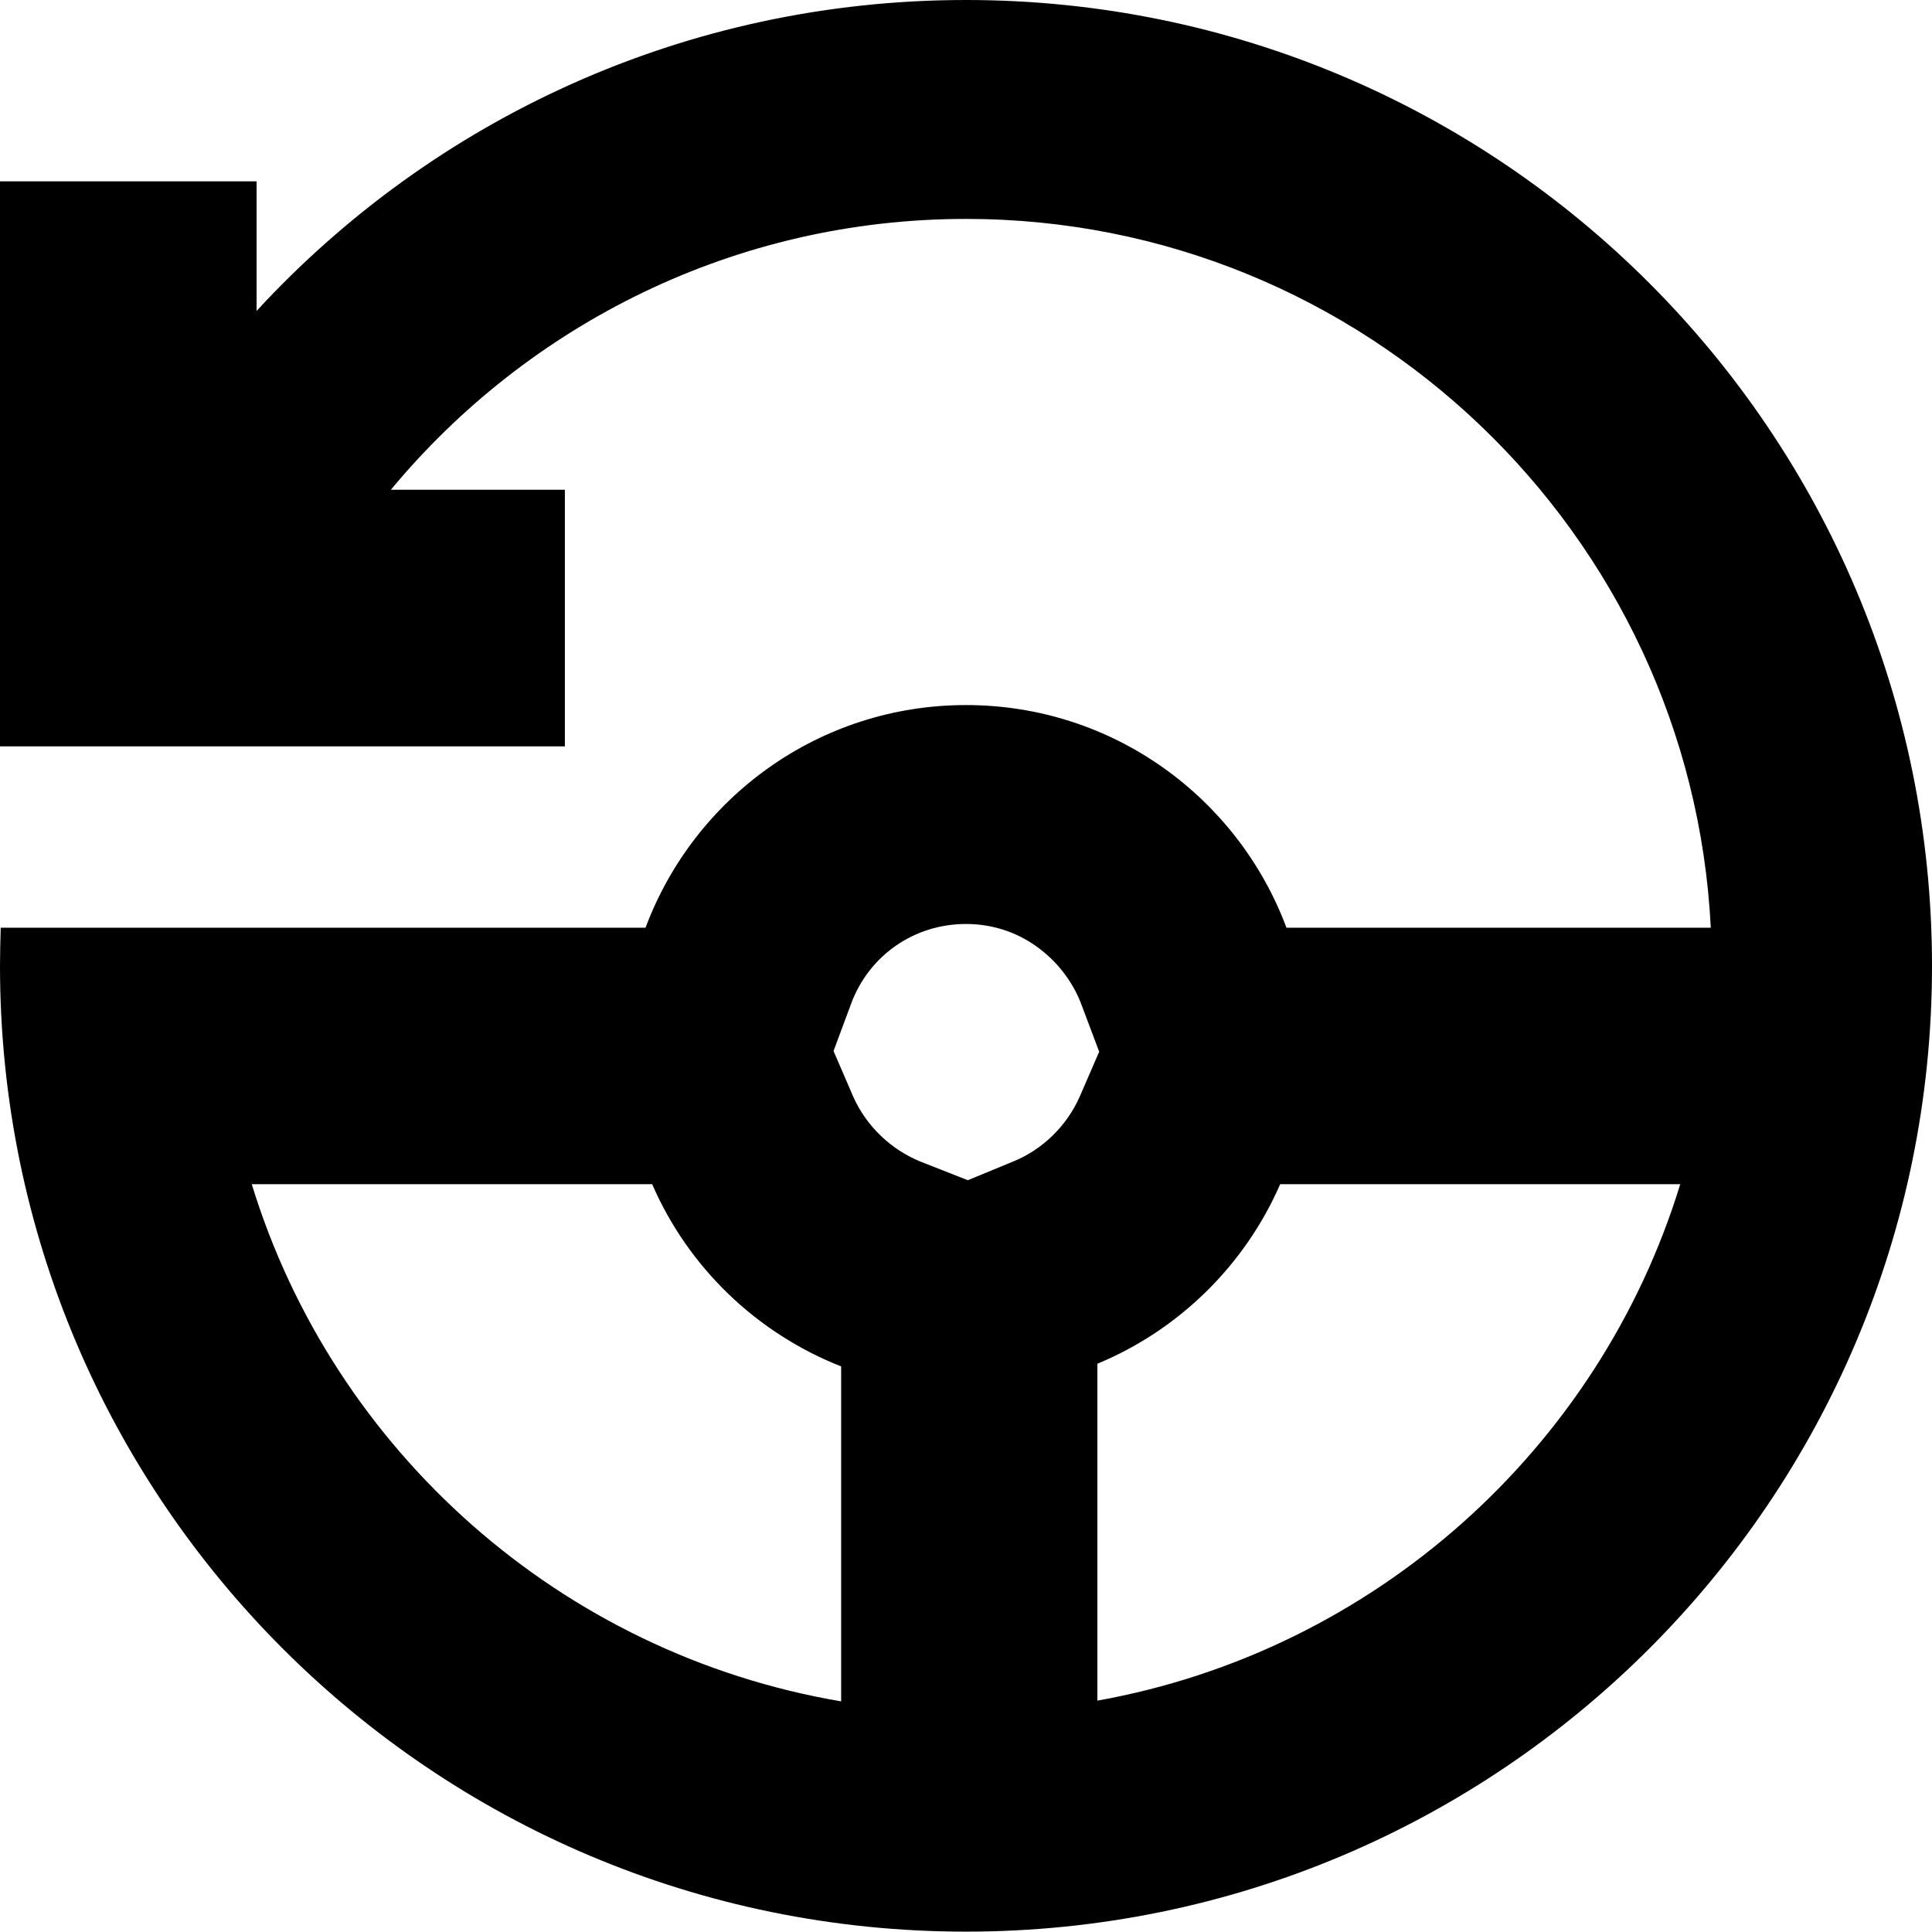
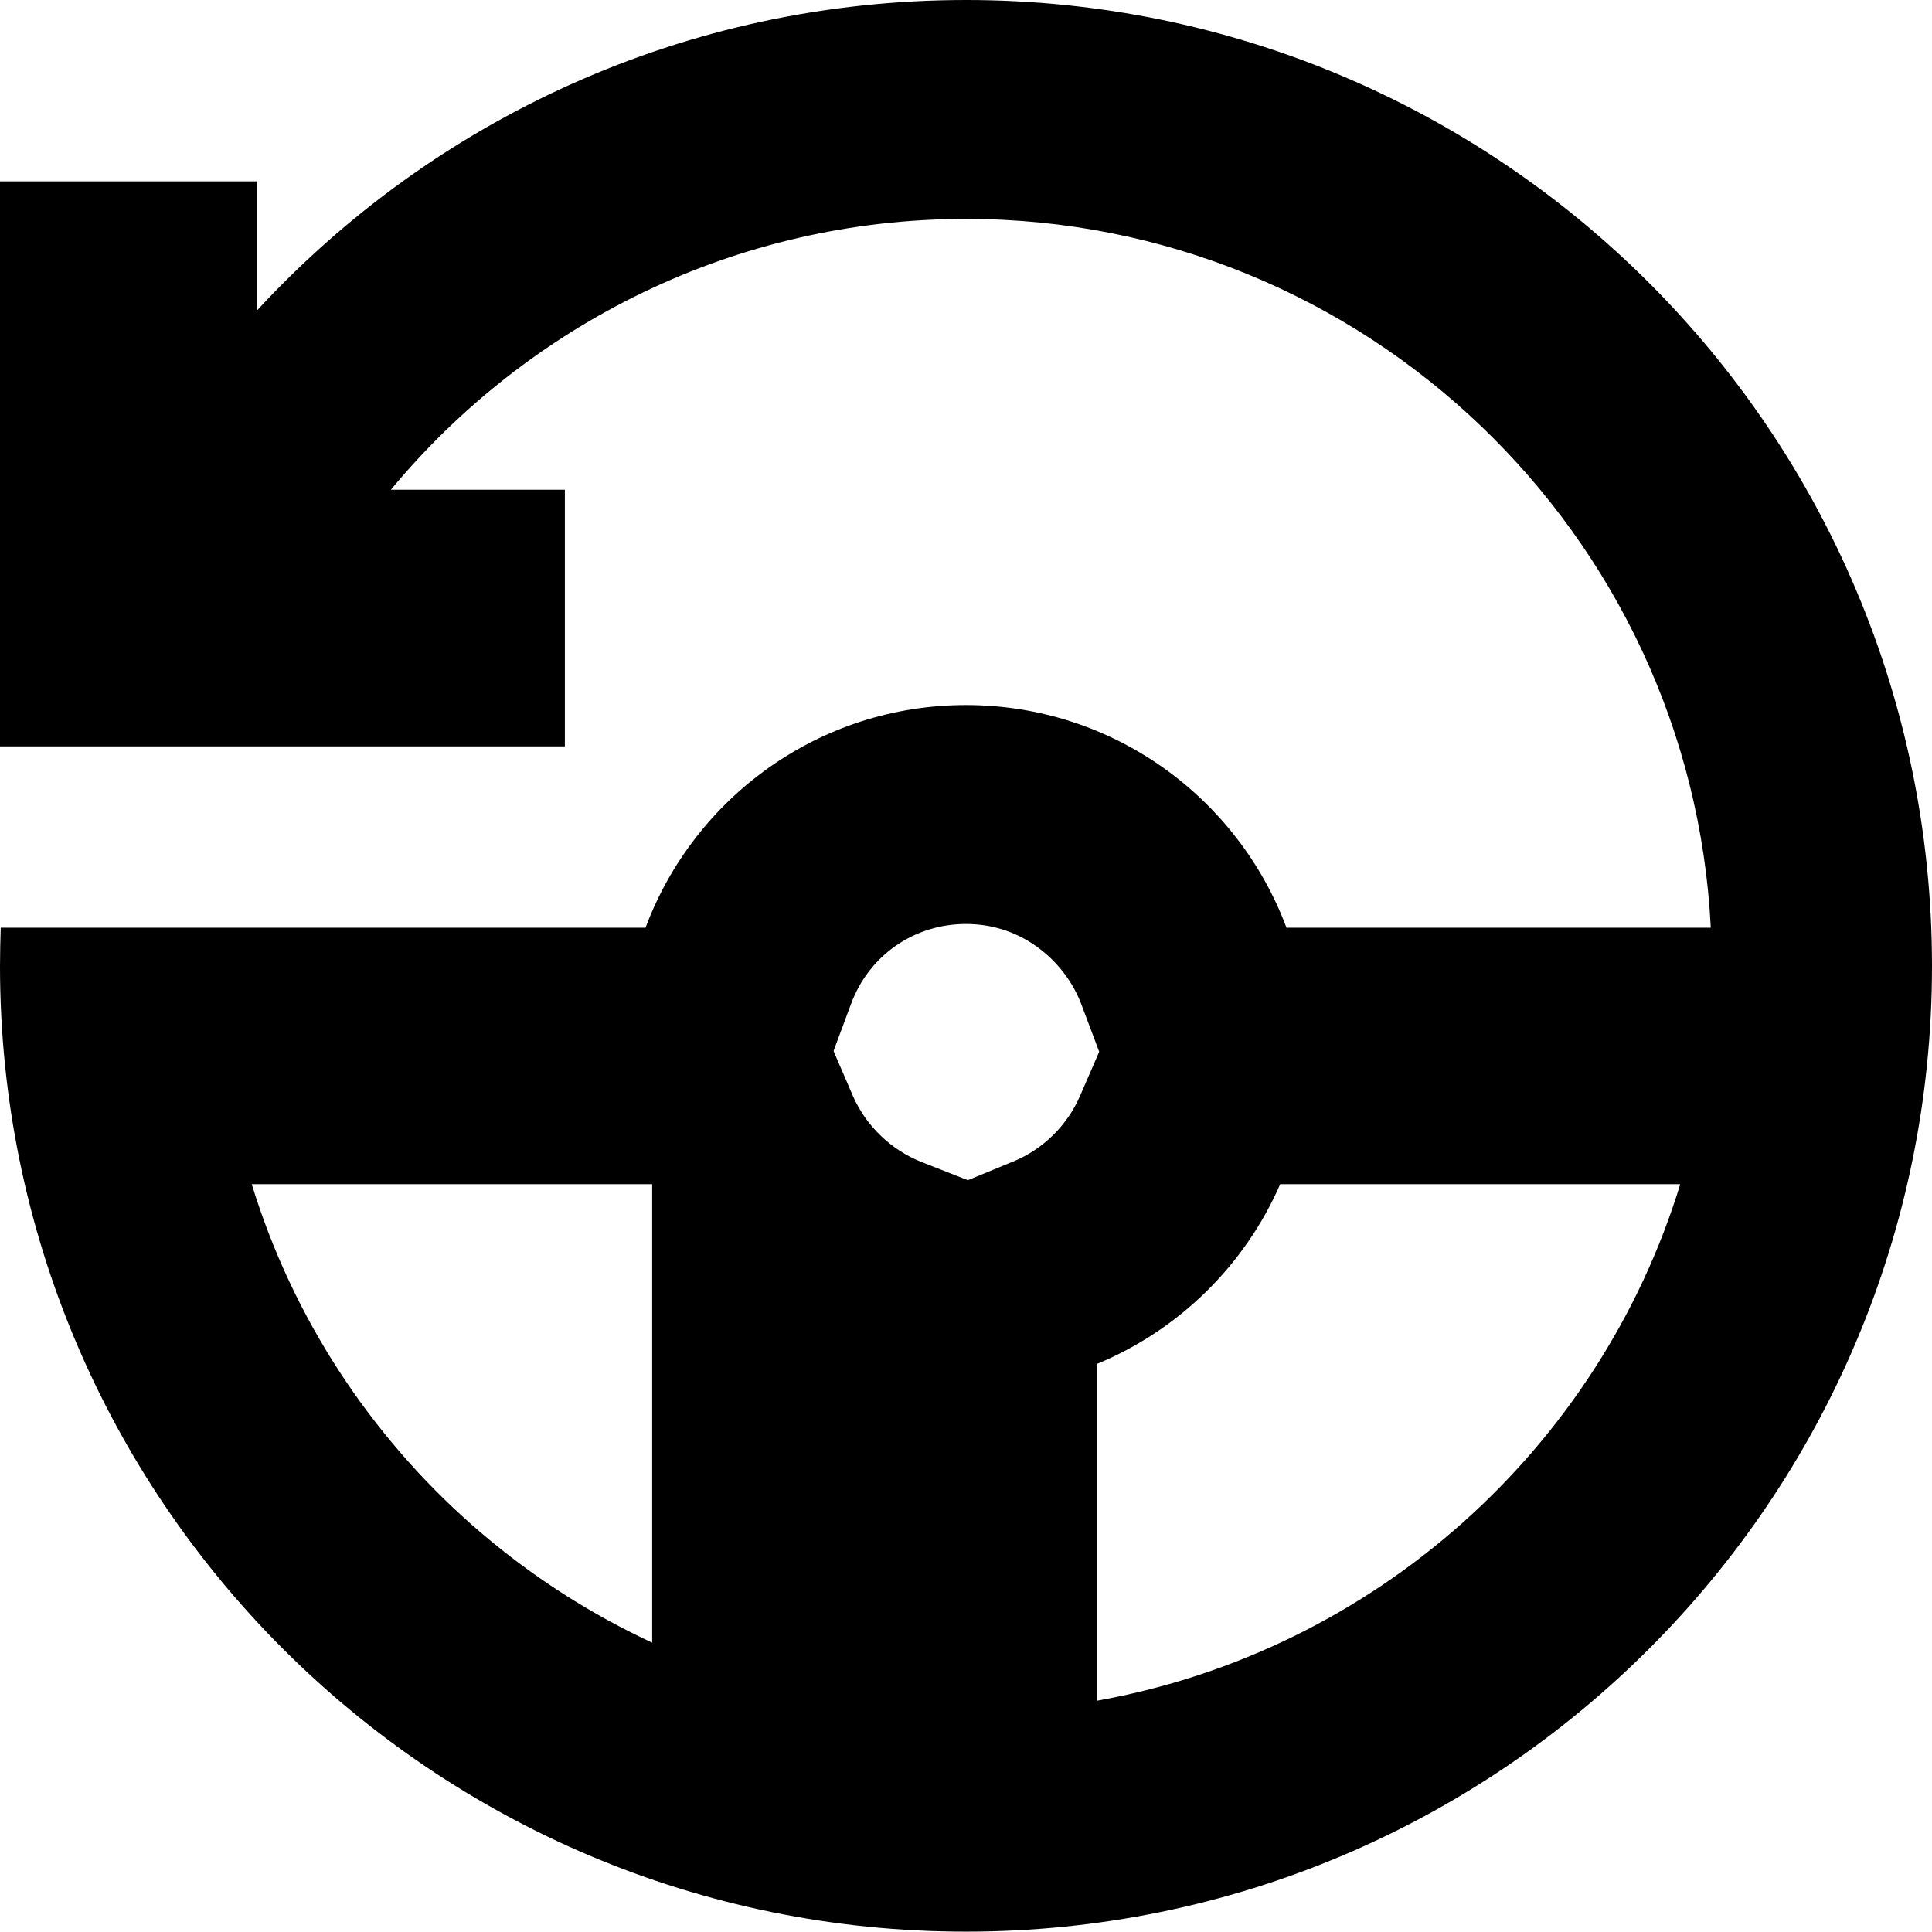
<svg xmlns="http://www.w3.org/2000/svg" width="16" height="16" viewBox="0 0 16 16" fill="none">
-   <path d="M8 7.652C8.487 7.652 8.831 7.985 8.955 8.317L9.103 8.71L8.943 9.079C8.837 9.321 8.638 9.517 8.396 9.617L8.015 9.774L7.631 9.623C7.38 9.523 7.175 9.327 7.066 9.082L6.903 8.704L7.048 8.314C7.196 7.912 7.571 7.652 8 7.652ZM8 0C5.676 0 3.584 0.991 2.125 2.575V1.502H0V6.181H4.678V4.056H3.237C4.373 2.687 6.087 1.813 8 1.813C11.303 1.813 14.005 4.422 14.168 7.683H10.654C10.252 6.607 9.218 5.839 8 5.839C6.782 5.839 5.748 6.607 5.346 7.683H0.006C0.003 7.788 0 7.894 0 8C0 12.416 3.581 15.997 8 15.997C12.419 15.997 16 12.416 16 8C16 3.581 12.419 0 8 0ZM9.088 14.084V11.294C9.765 11.013 10.309 10.478 10.602 9.807H13.915C13.244 11.998 11.382 13.673 9.088 14.084ZM6.966 14.09C4.648 13.697 2.762 12.017 2.085 9.807H5.401C5.7 10.496 6.265 11.04 6.966 11.316V14.09Z" fill="black" />
+   <path d="M8 7.652C8.487 7.652 8.831 7.985 8.955 8.317L9.103 8.71L8.943 9.079C8.837 9.321 8.638 9.517 8.396 9.617L8.015 9.774L7.631 9.623C7.38 9.523 7.175 9.327 7.066 9.082L6.903 8.704L7.048 8.314C7.196 7.912 7.571 7.652 8 7.652ZM8 0C5.676 0 3.584 0.991 2.125 2.575V1.502H0V6.181H4.678V4.056H3.237C4.373 2.687 6.087 1.813 8 1.813C11.303 1.813 14.005 4.422 14.168 7.683H10.654C10.252 6.607 9.218 5.839 8 5.839C6.782 5.839 5.748 6.607 5.346 7.683H0.006C0.003 7.788 0 7.894 0 8C0 12.416 3.581 15.997 8 15.997C12.419 15.997 16 12.416 16 8C16 3.581 12.419 0 8 0ZM9.088 14.084V11.294C9.765 11.013 10.309 10.478 10.602 9.807H13.915C13.244 11.998 11.382 13.673 9.088 14.084ZM6.966 14.09C4.648 13.697 2.762 12.017 2.085 9.807H5.401V14.09Z" fill="black" />
</svg>